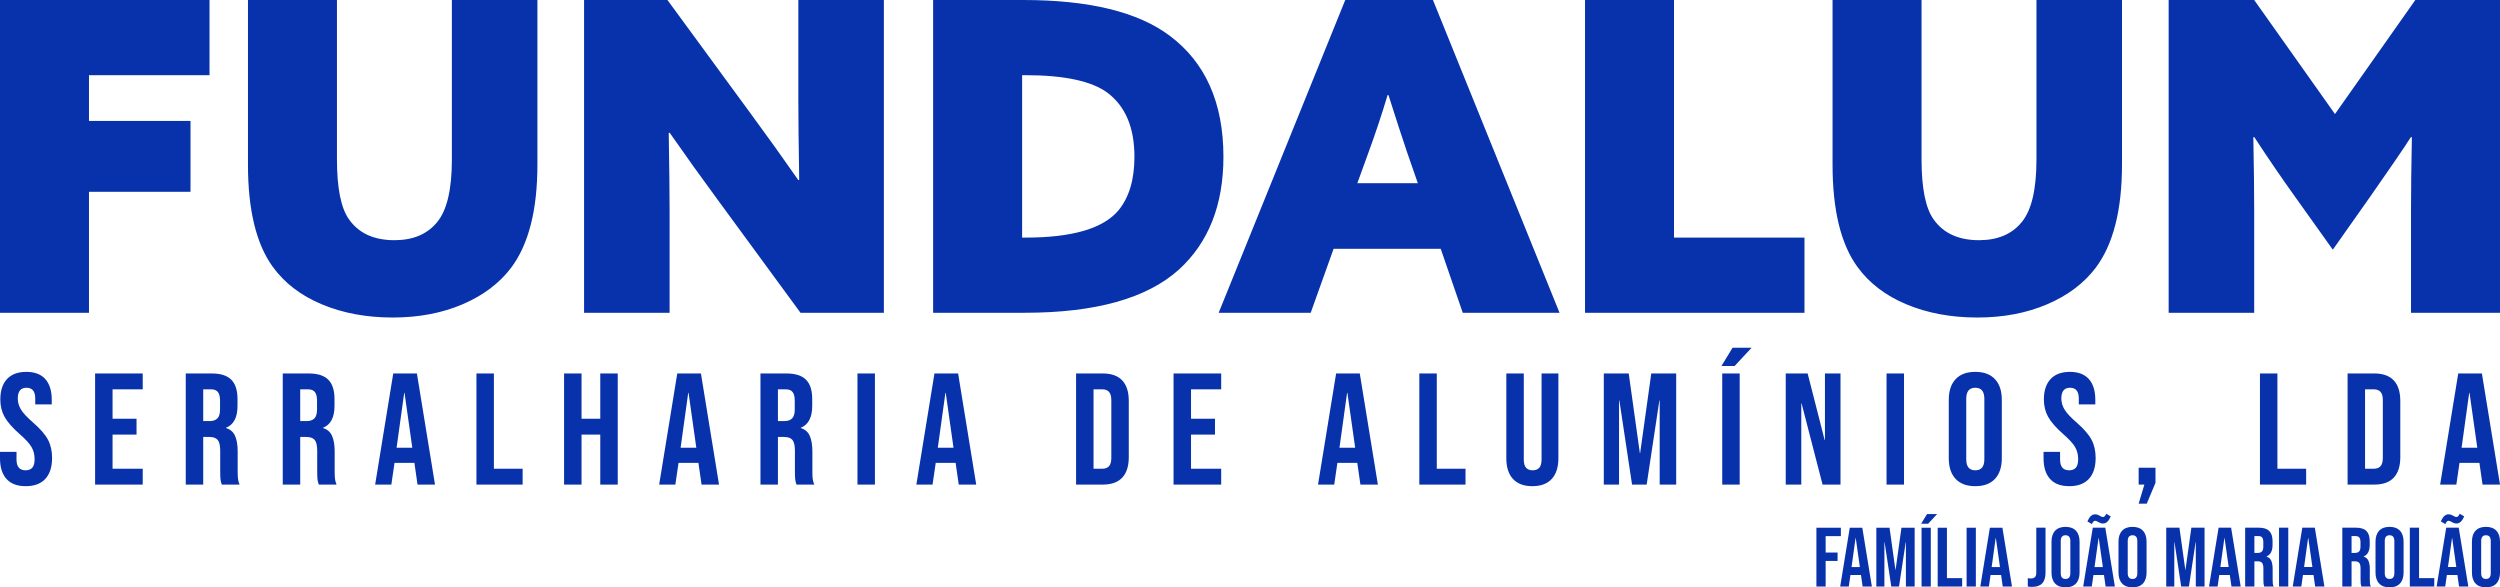
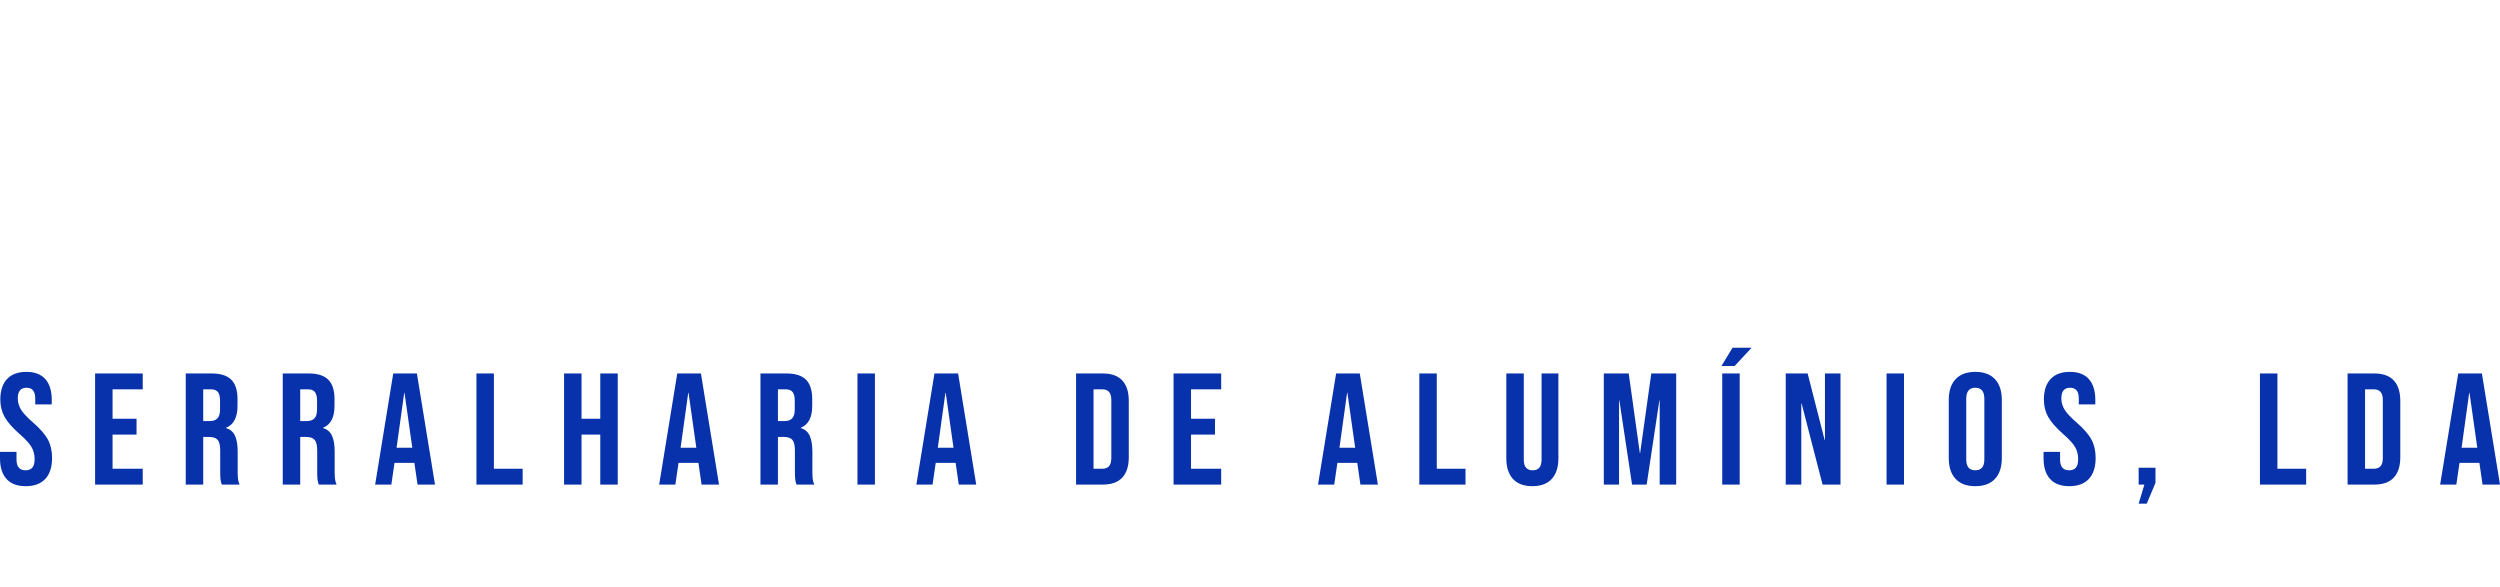
<svg xmlns="http://www.w3.org/2000/svg" xml:space="preserve" width="2181.95mm" height="512.654mm" version="1.1" style="shape-rendering:geometricPrecision; text-rendering:geometricPrecision; image-rendering:optimizeQuality; fill-rule:evenodd; clip-rule:evenodd" viewBox="0 0 129067.17 30324.63">
  <defs>
    <style type="text/css">
   
    .fil0 {fill:#0732AB;fill-rule:nonzero}
    .fil1 {fill:#0732AB;fill-rule:nonzero}
   
  </style>
  </defs>
  <g id="Layer_x0020_1">
-     <path class="fil0" d="M-0 16147.33l0 -16147.33 10816.93 0 0 3880.71 -6222.52 0 0 2364.12 5241.19 0 0 3657.69 -5241.19 0 0 6244.82 -4594.4 0zm14073.15 -2386.42c-847.51,-1174.62 -1271.27,-2929.12 -1271.27,-5263.5l0 -8497.42 4594.41 0 0 8229.78c0,1486.86 208.16,2520.24 624.48,3100.11 505.53,713.7 1286.14,1070.54 2341.81,1070.54 966.46,0 1702.46,-312.24 2207.99,-936.72 505.53,-609.62 758.3,-1687.59 758.3,-3233.93l0 -8229.78 4415.98 0 0 8497.42c0,2349.24 -453.49,4126.05 -1360.48,5330.41 -609.62,802.91 -1445.98,1431.11 -2509.09,1884.6 -1063.1,453.49 -2263.75,680.24 -3601.92,680.24 -1353.04,0 -2572.27,-226.75 -3657.69,-680.24 -1085.41,-453.5 -1932.92,-1104 -2542.54,-1951.51zm27254.21 2386.42l-4282.17 -5843.38c-832.64,-1130.02 -1657.85,-2282.33 -2475.62,-3456.95l-44.61 22.3c29.74,1813.98 44.61,3181.89 44.61,4103.74l0 5174.29 -4415.98 0 0 -16147.33 4304.47 0 4282.16 5843.37c832.65,1130.02 1657.85,2282.34 2475.63,3456.96l44.61 -22.3c-29.74,-1813.98 -44.61,-3181.89 -44.61,-4103.75l0 -5174.28 4415.98 0 0 16147.33 -4304.47 0zm6847.01 0l0 -16147.33 4639.01 0c3419.79,0 5947.45,617.05 7583,1851.14 1843.71,1382.78 2765.57,3464.39 2765.57,6244.83 0,2483.06 -765.74,4423.42 -2297.21,5821.07 -1650.42,1486.86 -4304.47,2230.3 -7962.15,2230.3l-4728.22 0zm4594.4 -3880.71l178.43 0c2408.72,0 4007.09,-468.36 4795.13,-1405.09 550.14,-669.09 825.21,-1590.94 825.21,-2765.56 0,-1501.73 -460.93,-2602.01 -1382.78,-3300.84 -817.77,-609.61 -2237.73,-914.42 -4259.86,-914.42l-156.12 0 0 8385.91zm10147.84 3880.71l6534.76 -16147.33 4527.5 0 6534.76 16147.33 -4995.86 0 -1137.45 -3300.84 -5531.13 0 -1182.06 3300.84 -4750.53 0zm8765.06 -11240.69l-44.61 0c-297.37,996.2 -631.92,1999.83 -1003.63,3010.9l-557.58 1538.91 3122.41 0 -535.27 -1538.91c-282.51,-832.64 -609.62,-1836.28 -981.33,-3010.9zm10147.84 11240.69l0 -16147.33 4594.4 0 0 12266.62 6735.49 0 0 3880.71 -11329.9 0zm14050.85 -2386.42c-847.51,-1174.62 -1271.27,-2929.12 -1271.27,-5263.5l0 -8497.42 4594.41 0 0 8229.78c0,1486.86 208.16,2520.24 624.48,3100.11 505.53,713.7 1286.14,1070.54 2341.81,1070.54 966.46,0 1702.46,-312.24 2207.99,-936.72 505.53,-609.62 758.3,-1687.59 758.3,-3233.93l0 -8229.78 4415.98 0 0 8497.42c0,2349.24 -453.49,4126.05 -1360.48,5330.41 -609.62,802.91 -1445.98,1431.11 -2509.09,1884.6 -1063.1,453.49 -2263.75,680.24 -3601.92,680.24 -1353.04,0 -2572.27,-226.75 -3657.69,-680.24 -1085.41,-453.5 -1932.92,-1104 -2542.54,-1951.51zm20496.42 2386.42l-4415.98 0 0 -16147.33 4415.98 0 4170.65 5887.98 4148.35 -5887.98 4371.38 0 0 16147.33 -4594.4 0 0 -5263.5c0,-1040.8 14.86,-2304.64 44.61,-3791.5l-44.61 -22.3c-371.72,579.88 -1077.98,1613.25 -2118.78,3100.11l-1918.05 2720.96 -1940.35 -2720.96c-713.7,-996.2 -1419.96,-2029.57 -2118.78,-3100.11l-44.61 22.3c29.74,1486.86 44.61,2750.7 44.61,3791.5l0 5263.5z" />
    <path class="fil0" d="M1327.8 25100c-437.14,0 -767.72,-124.31 -991.75,-372.93 -224.03,-248.62 -336.04,-605.16 -336.04,-1069.62l0 -327.85 852.41 0 0 393.42c0,371.57 155.73,557.35 467.18,557.35 153,0 269.11,-45.08 348.34,-135.24 79.23,-90.16 118.85,-236.33 118.85,-438.5 0,-240.42 -54.64,-452.16 -163.93,-635.21 -109.28,-183.05 -311.45,-402.98 -606.52,-659.8 -371.57,-327.85 -631.11,-624.28 -778.65,-889.3 -147.53,-265.01 -221.3,-564.18 -221.3,-897.49 0,-453.53 114.75,-804.6 344.24,-1053.22 229.5,-248.62 562.81,-372.93 999.95,-372.93 431.68,0 758.16,124.31 979.46,372.93 221.3,248.62 331.94,605.16 331.94,1069.62l0 237.69 -852.41 0 0 -295.06c0,-196.71 -38.25,-340.15 -114.74,-430.3 -76.5,-90.16 -188.52,-135.24 -336.05,-135.24 -300.53,0 -450.79,183.05 -450.79,549.15 0,207.64 56.01,401.61 168.02,581.93 112.02,180.32 315.56,398.89 610.62,655.7 377.03,327.85 636.58,625.65 778.65,893.39 142.07,267.75 213.11,581.94 213.11,942.57 0,469.92 -116.12,830.56 -348.34,1081.91 -232.23,251.35 -569.64,377.02 -1012.24,377.02zm3581.78 -5819.36l2458.88 0 0 819.63 -1557.3 0 0 1516.32 1237.64 0 0 819.63 -1237.64 0 0 1762.21 1557.3 0 0 819.63 -2458.88 0 0 -5737.4zm4680.08 0l1335.99 0c464.46,0 803.24,107.92 1016.34,323.75 213.1,215.83 319.65,547.79 319.65,995.85l0 352.44c0,595.6 -196.71,972.63 -590.13,1131.09l0 16.4c218.57,65.57 372.93,199.44 463.09,401.61 90.16,202.18 135.24,472.66 135.24,811.43l0 1008.14c0,163.92 5.47,296.43 16.39,397.52 10.93,101.09 38.25,200.81 81.96,299.16l-917.98 0c-32.78,-92.89 -54.64,-180.32 -65.57,-262.28 -10.93,-81.96 -16.39,-229.49 -16.39,-442.6l0 -1049.12c0,-262.28 -42.35,-445.33 -127.04,-549.15 -84.69,-103.82 -230.86,-155.72 -438.5,-155.72l-311.46 0 0 2458.88 -901.59 0 0 -5737.4zm1229.44 2458.88c180.32,0 315.56,-46.45 405.72,-139.34 90.16,-92.89 135.24,-248.62 135.24,-467.18l0 -442.6c0,-207.64 -36.89,-357.91 -110.65,-450.79 -73.77,-92.89 -189.88,-139.34 -348.34,-139.34l-409.82 0 0 1639.26 327.85 0zm3778.49 -2458.88l1335.99 0c464.46,0 803.24,107.92 1016.34,323.75 213.1,215.83 319.65,547.79 319.65,995.85l0 352.44c0,595.6 -196.71,972.63 -590.13,1131.09l0 16.4c218.57,65.57 372.93,199.44 463.09,401.61 90.16,202.18 135.24,472.66 135.24,811.43l0 1008.14c0,163.92 5.47,296.43 16.39,397.52 10.93,101.09 38.25,200.81 81.96,299.16l-917.98 0c-32.78,-92.89 -54.64,-180.32 -65.57,-262.28 -10.93,-81.96 -16.39,-229.49 -16.39,-442.6l0 -1049.12c0,-262.28 -42.35,-445.33 -127.04,-549.15 -84.69,-103.82 -230.86,-155.72 -438.5,-155.72l-311.46 0 0 2458.88 -901.59 0 0 -5737.4zm1229.44 2458.88c180.32,0 315.56,-46.45 405.72,-139.34 90.16,-92.89 135.24,-248.62 135.24,-467.18l0 -442.6c0,-207.64 -36.89,-357.91 -110.65,-450.79 -73.77,-92.89 -189.88,-139.34 -348.34,-139.34l-409.82 0 0 1639.26 327.85 0zm4475.18 -2458.88l1221.25 0 934.38 5737.4 -901.59 0 -163.92 -1139.28 0 16.39 -1024.54 0 -163.93 1122.89 -836.02 0 934.38 -5737.4zm983.55 3835.86l-401.62 -2835.91 -16.39 0 -393.42 2835.91 811.43 0zm3311.3 -3835.86l901.59 0 0 4917.77 1483.53 0 0 819.63 -2385.11 0 0 -5737.4zm4524.35 0l901.59 0 0 2335.94 967.16 0 0 -2335.94 901.59 0 0 5737.4 -901.59 0 0 -2581.83 -967.16 0 0 2581.83 -901.59 0 0 -5737.4zm5843.95 0l1221.25 0 934.38 5737.4 -901.59 0 -163.92 -1139.28 0 16.39 -1024.54 0 -163.93 1122.89 -836.02 0 934.38 -5737.4zm983.55 3835.86l-401.62 -2835.91 -16.39 0 -393.42 2835.91 811.43 0zm3311.3 -3835.86l1335.99 0c464.46,0 803.24,107.92 1016.34,323.75 213.1,215.83 319.65,547.79 319.65,995.85l0 352.44c0,595.6 -196.71,972.63 -590.13,1131.09l0 16.4c218.57,65.57 372.93,199.44 463.09,401.61 90.16,202.18 135.24,472.66 135.24,811.43l0 1008.14c0,163.92 5.47,296.43 16.39,397.52 10.93,101.09 38.25,200.81 81.96,299.16l-917.98 0c-32.78,-92.89 -54.64,-180.32 -65.57,-262.28 -10.93,-81.96 -16.39,-229.49 -16.39,-442.6l0 -1049.12c0,-262.28 -42.35,-445.33 -127.04,-549.15 -84.69,-103.82 -230.86,-155.72 -438.5,-155.72l-311.46 0 0 2458.88 -901.59 0 0 -5737.4zm1229.44 2458.88c180.32,0 315.56,-46.45 405.72,-139.34 90.16,-92.89 135.24,-248.62 135.24,-467.18l0 -442.6c0,-207.64 -36.89,-357.91 -110.65,-450.79 -73.77,-92.89 -189.88,-139.34 -348.34,-139.34l-409.82 0 0 1639.26 327.85 0zm3778.49 -2458.88l901.59 0 0 5737.4 -901.59 0 0 -5737.4zm3975.2 0l1221.25 0 934.38 5737.4 -901.59 0 -163.92 -1139.28 0 16.39 -1024.54 0 -163.93 1122.89 -836.02 0 934.38 -5737.4zm983.55 3835.86l-401.62 -2835.91 -16.39 0 -393.42 2835.91 811.43 0zm6327.54 -3835.86l1376.98 0c448.06,0 784.11,120.21 1008.14,360.63 224.03,240.42 336.05,592.87 336.05,1057.32l0 2901.48c0,464.46 -112.02,816.9 -336.05,1057.32 -224.03,240.42 -560.08,360.63 -1008.14,360.63l-1376.98 0 0 -5737.4zm1360.58 4917.77c147.54,0 260.91,-43.71 340.15,-131.14 79.23,-87.43 118.84,-229.5 118.84,-426.21l0 -2983.45c0,-196.71 -39.61,-338.78 -118.84,-426.21 -79.23,-87.43 -192.61,-131.14 -340.15,-131.14l-458.99 0 0 4098.15 458.99 0zm3671.94 -4917.77l2458.88 0 0 819.63 -1557.3 0 0 1516.32 1237.64 0 0 819.63 -1237.64 0 0 1762.21 1557.3 0 0 819.63 -2458.88 0 0 -5737.4zm8393 0l1221.25 0 934.38 5737.4 -901.59 0 -163.92 -1139.28 0 16.39 -1024.54 0 -163.93 1122.89 -836.02 0 934.38 -5737.4zm983.55 3835.86l-401.62 -2835.91 -16.39 0 -393.42 2835.91 811.43 0zm3311.3 -3835.86l901.59 0 0 4917.77 1483.53 0 0 819.63 -2385.11 0 0 -5737.4zm5835.76 5819.36c-437.14,0 -770.45,-124.31 -999.95,-372.93 -229.49,-248.62 -344.24,-605.16 -344.24,-1069.62l0 -4376.81 901.59 0 0 4442.38c0,196.71 39.61,338.78 118.84,426.21 79.23,87.43 192.62,131.14 340.15,131.14 147.53,0 260.91,-43.71 340.14,-131.14 79.23,-87.43 118.85,-229.5 118.85,-426.21l0 -4442.38 868.8 0 0 4376.81c0,464.46 -114.75,821 -344.24,1069.62 -229.5,248.62 -562.81,372.93 -999.95,372.93zm3688.33 -5819.36l1286.82 0 573.74 4106.34 16.4 0 573.74 -4106.34 1286.82 0 0 5737.4 -852.41 0 0 -4344.03 -16.4 0 -655.7 4344.03 -754.06 0 -655.7 -4344.03 -16.39 0 0 4344.03 -786.84 0 0 -5737.4zm6114.43 0l901.59 0 0 5737.4 -901.59 0 0 -5737.4zm532.75 -1327.8l983.55 0 -877 942.57 -680.29 0 573.74 -942.57zm2745.76 1327.8l1131.09 0 877 3434.24 16.39 0 0 -3434.24 803.23 0 0 5737.4 -926.18 0 -1081.91 -4188.3 -16.39 0 0 4188.3 -803.23 0 0 -5737.4zm5204.64 0l901.59 0 0 5737.4 -901.59 0 0 -5737.4zm4581.72 5819.36c-442.6,0 -781.38,-125.67 -1016.34,-377.02 -234.96,-251.36 -352.44,-606.53 -352.44,-1065.52l0 -3016.23c0,-458.99 117.48,-814.16 352.44,-1065.52 234.96,-251.35 573.74,-377.03 1016.34,-377.03 442.6,0 781.38,125.68 1016.34,377.03 234.96,251.36 352.44,606.52 352.44,1065.52l0 3016.23c0,458.99 -117.48,814.17 -352.44,1065.52 -234.96,251.35 -573.74,377.02 -1016.34,377.02zm0 -819.63c311.46,0 467.19,-188.52 467.19,-565.54l0 -3130.98c0,-377.03 -155.73,-565.54 -467.19,-565.54 -311.46,0 -467.19,188.51 -467.19,565.54l0 3130.98c0,377.02 155.73,565.54 467.19,565.54zm4852.2 819.63c-437.14,0 -767.72,-124.31 -991.75,-372.93 -224.03,-248.62 -336.04,-605.16 -336.04,-1069.62l0 -327.85 852.41 0 0 393.42c0,371.57 155.73,557.35 467.18,557.35 153,0 269.11,-45.08 348.34,-135.24 79.23,-90.16 118.85,-236.33 118.85,-438.5 0,-240.42 -54.64,-452.16 -163.93,-635.21 -109.28,-183.05 -311.45,-402.98 -606.52,-659.8 -371.57,-327.85 -631.11,-624.28 -778.65,-889.3 -147.53,-265.01 -221.3,-564.18 -221.3,-897.49 0,-453.53 114.75,-804.6 344.24,-1053.22 229.5,-248.62 562.81,-372.93 999.95,-372.93 431.68,0 758.16,124.31 979.46,372.93 221.3,248.62 331.94,605.16 331.94,1069.62l0 237.69 -852.41 0 0 -295.06c0,-196.71 -38.25,-340.15 -114.74,-430.3 -76.5,-90.16 -188.52,-135.24 -336.05,-135.24 -300.53,0 -450.79,183.05 -450.79,549.15 0,207.64 56.01,401.61 168.02,581.93 112.02,180.32 315.56,398.89 610.62,655.7 377.03,327.85 636.58,625.65 778.65,893.39 142.07,267.75 213.11,581.94 213.11,942.57 0,469.92 -116.12,830.56 -348.34,1081.91 -232.23,251.35 -569.64,377.02 -1012.24,377.02zm3876.84 -81.96l-295.06 0 0 -868.8 868.8 0 0 778.65 -450.8 1073.71 -418.01 0 295.06 -983.55zm5966.9 -5737.4l901.59 0 0 4917.77 1483.53 0 0 819.63 -2385.11 0 0 -5737.4zm4524.35 0l1376.98 0c448.06,0 784.11,120.21 1008.14,360.63 224.03,240.42 336.05,592.87 336.05,1057.32l0 2901.48c0,464.46 -112.02,816.9 -336.05,1057.32 -224.03,240.42 -560.08,360.63 -1008.14,360.63l-1376.98 0 0 -5737.4zm1360.58 4917.77c147.54,0 260.91,-43.71 340.15,-131.14 79.23,-87.43 118.84,-229.5 118.84,-426.21l0 -2983.45c0,-196.71 -39.61,-338.78 -118.84,-426.21 -79.23,-87.43 -192.61,-131.14 -340.15,-131.14l-458.99 0 0 4098.15 458.99 0zm4352.23 -4917.77l1221.25 0 934.38 5737.4 -901.59 0 -163.92 -1139.28 0 16.39 -1024.54 0 -163.93 1122.89 -836.02 0 934.38 -5737.4zm983.55 3835.86l-401.62 -2835.91 -16.39 0 -393.42 2835.91 811.43 0z" />
-     <path class="fil1" d="M93775.4 27243.71l1262.75 0 0 433.93 -785.42 0 0 846.17 616.19 0 0 433.93 -616.19 0 0 1323.5 -477.32 0 0 -3037.53zm1722.72 0l646.56 0 494.68 3037.53 -477.33 0 -86.78 -603.16 0 8.68 -542.41 0 -86.79 594.49 -442.61 0 494.68 -3037.53zm520.72 2030.8l-212.63 -1501.41 -8.68 0 -208.29 1501.41 429.59 0zm850.51 -2030.8l681.27 0 303.75 2174 8.68 0 303.75 -2174 681.27 0 0 3037.53 -451.29 0 0 -2299.85 -8.68 0 -347.15 2299.85 -399.22 0 -347.15 -2299.85 -8.68 0 0 2299.85 -416.57 0 0 -3037.53zm2334.56 0l477.32 0 0 3037.53 -477.32 0 0 -3037.53zm282.06 -702.97l520.72 0 -464.3 499.02 -360.17 0 303.75 -499.02zm551.1 702.97l477.32 0 0 2603.59 785.42 0 0 433.94 -1262.75 0 0 -3037.53zm1492.73 0l477.32 0 0 3037.53 -477.32 0 0 -3037.53zm1202 0l646.56 0 494.68 3037.53 -477.33 0 -86.78 -603.16 0 8.68 -542.41 0 -86.79 594.49 -442.61 0 494.68 -3037.53zm520.72 2030.8l-212.63 -1501.41 -8.68 0 -208.29 1501.41 429.59 0zm1657.62 1024.08c-86.78,0 -160.55,-5.79 -221.31,-17.36l0 -433.94c46.29,11.58 98.36,17.36 156.22,17.36 95.47,0 166.34,-23.87 212.63,-71.6 46.29,-47.74 69.43,-120.78 69.43,-219.14l0 -2330.22 477.32 0 0 2317.2c0,248.79 -57.14,433.93 -171.41,555.43 -114.26,121.5 -288.56,182.25 -522.89,182.25zm1727.05 26.04c-234.32,0 -413.68,-66.53 -538.07,-199.61 -124.4,-133.07 -186.6,-321.11 -186.6,-564.11l0 -1596.87c0,-243 62.2,-431.04 186.6,-564.11 124.39,-133.07 303.75,-199.61 538.07,-199.61 234.33,0 413.68,66.53 538.08,199.61 124.39,133.07 186.59,321.11 186.59,564.11l0 1596.87c0,243 -62.2,431.04 -186.59,564.11 -124.4,133.07 -303.75,199.61 -538.08,199.61zm0 -433.94c164.89,0 247.35,-99.8 247.35,-299.41l0 -1657.62c0,-199.61 -82.45,-299.41 -247.35,-299.41 -164.89,0 -247.34,99.8 -247.34,299.41l0 1657.62c0,199.61 82.45,299.41 247.34,299.41zm1405.94 -2646.99l646.56 0 494.68 3037.53 -477.33 0 -86.78 -603.16 0 8.68 -542.41 0 -86.79 594.49 -442.61 0 494.68 -3037.53zm520.72 2030.8l-212.63 -1501.41 -8.68 0 -208.29 1501.41 429.59 0zm-798.44 -2356.25c54.96,-124.4 114.27,-216.24 177.91,-275.55 63.65,-59.31 135.97,-88.95 216.97,-88.95 52.07,0 97.63,7.23 136.69,21.7 39.05,14.46 80.28,34.71 123.67,60.75 26.03,14.46 51.35,27.48 75.94,39.05 24.59,11.57 48.45,17.36 71.6,17.36 34.71,0 65.09,-13.01 91.12,-39.05 26.04,-26.03 53.52,-69.43 82.45,-130.18l229.98 138.85c-54.96,124.4 -114.27,216.24 -177.91,275.55 -63.64,59.31 -135.96,88.96 -216.96,88.96 -52.07,0 -97.64,-7.23 -136.69,-21.7 -39.05,-14.47 -80.28,-34.72 -123.67,-60.76 -26.04,-14.46 -51.35,-27.48 -75.94,-39.05 -24.59,-11.57 -48.46,-17.36 -71.6,-17.36 -34.72,0 -65.09,13.02 -91.12,39.05 -26.04,26.04 -53.52,69.43 -82.45,130.18l-229.98 -138.86zm2330.22 3406.37c-234.32,0 -413.68,-66.53 -538.07,-199.61 -124.4,-133.07 -186.6,-321.11 -186.6,-564.11l0 -1596.87c0,-243 62.2,-431.04 186.6,-564.11 124.39,-133.07 303.75,-199.61 538.07,-199.61 234.33,0 413.68,66.53 538.08,199.61 124.39,133.07 186.59,321.11 186.59,564.11l0 1596.87c0,243 -62.2,431.04 -186.59,564.11 -124.4,133.07 -303.75,199.61 -538.08,199.61zm0 -433.94c164.89,0 247.35,-99.8 247.35,-299.41l0 -1657.62c0,-199.61 -82.45,-299.41 -247.35,-299.41 -164.89,0 -247.34,99.8 -247.34,299.41l0 1657.62c0,199.61 82.45,299.41 247.34,299.41zm1740.07 -2646.99l681.27 0 303.75 2174 8.68 0 303.75 -2174 681.27 0 0 3037.53 -451.29 0 0 -2299.85 -8.68 0 -347.15 2299.85 -399.22 0 -347.15 -2299.85 -8.68 0 0 2299.85 -416.57 0 0 -3037.53zm2703.4 0l646.56 0 494.68 3037.53 -477.33 0 -86.78 -603.16 0 8.68 -542.41 0 -86.79 594.49 -442.61 0 494.68 -3037.53zm520.72 2030.8l-212.63 -1501.41 -8.68 0 -208.29 1501.41 429.59 0zm850.51 -2030.8l707.31 0c245.89,0 425.25,57.14 538.07,171.4 112.82,114.27 169.23,290.01 169.23,527.23l0 186.59c0,315.33 -104.14,514.94 -312.43,598.83l0 8.68c115.71,34.72 197.44,105.59 245.17,212.63 47.74,107.04 71.6,250.24 71.6,429.59l0 533.74c0,86.79 2.89,156.94 8.68,210.46 5.79,53.52 20.25,106.31 43.39,158.39l-486.01 0c-17.36,-49.18 -28.93,-95.47 -34.72,-138.86 -5.79,-43.39 -8.68,-121.5 -8.68,-234.32l0 -555.43c0,-138.86 -22.42,-235.78 -67.26,-290.74 -44.84,-54.96 -122.23,-82.45 -232.15,-82.45l-164.9 0 0 1301.8 -477.32 0 0 -3037.53zm650.9 1301.8c95.47,0 167.06,-24.59 214.79,-73.77 47.74,-49.18 71.6,-131.63 71.6,-247.35l0 -234.32c0,-109.93 -19.53,-189.49 -58.58,-238.67 -39.05,-49.18 -100.53,-73.77 -184.42,-73.77l-216.97 0 0 867.87 173.58 0zm1097.85 -1301.8l477.32 0 0 3037.53 -477.32 0 0 -3037.53zm1202 0l646.56 0 494.68 3037.53 -477.33 0 -86.78 -603.16 0 8.68 -542.41 0 -86.79 594.49 -442.61 0 494.68 -3037.53zm520.72 2030.8l-212.63 -1501.41 -8.68 0 -208.29 1501.41 429.59 0zm1544.8 -2030.8l707.31 0c245.89,0 425.25,57.14 538.07,171.4 112.82,114.27 169.23,290.01 169.23,527.23l0 186.59c0,315.33 -104.14,514.94 -312.43,598.83l0 8.68c115.71,34.72 197.44,105.59 245.17,212.63 47.74,107.04 71.6,250.24 71.6,429.59l0 533.74c0,86.79 2.89,156.94 8.68,210.46 5.79,53.52 20.25,106.31 43.39,158.39l-486.01 0c-17.36,-49.18 -28.93,-95.47 -34.72,-138.86 -5.79,-43.39 -8.68,-121.5 -8.68,-234.32l0 -555.43c0,-138.86 -22.42,-235.78 -67.26,-290.74 -44.84,-54.96 -122.23,-82.45 -232.15,-82.45l-164.9 0 0 1301.8 -477.32 0 0 -3037.53zm650.9 1301.8c95.47,0 167.06,-24.59 214.79,-73.77 47.74,-49.18 71.6,-131.63 71.6,-247.35l0 -234.32c0,-109.93 -19.53,-189.49 -58.58,-238.67 -39.05,-49.18 -100.53,-73.77 -184.42,-73.77l-216.97 0 0 867.87 173.58 0zm1787.8 1779.12c-234.32,0 -413.68,-66.53 -538.07,-199.61 -124.4,-133.07 -186.6,-321.11 -186.6,-564.11l0 -1596.87c0,-243 62.2,-431.04 186.6,-564.11 124.39,-133.07 303.75,-199.61 538.07,-199.61 234.33,0 413.68,66.53 538.08,199.61 124.39,133.07 186.59,321.11 186.59,564.11l0 1596.87c0,243 -62.2,431.04 -186.59,564.11 -124.4,133.07 -303.75,199.61 -538.08,199.61zm0 -433.94c164.89,0 247.35,-99.8 247.35,-299.41l0 -1657.62c0,-199.61 -82.45,-299.41 -247.35,-299.41 -164.89,0 -247.34,99.8 -247.34,299.41l0 1657.62c0,199.61 82.45,299.41 247.34,299.41zm1045.78 -2646.99l477.32 0 0 2603.59 785.42 0 0 433.94 -1262.75 0 0 -3037.53zm1878.93 0l646.56 0 494.68 3037.53 -477.33 0 -86.78 -603.16 0 8.68 -542.41 0 -86.79 594.49 -442.61 0 494.68 -3037.53zm520.72 2030.8l-212.63 -1501.41 -8.68 0 -208.29 1501.41 429.59 0zm-798.44 -2356.25c54.96,-124.4 114.27,-216.24 177.91,-275.55 63.65,-59.31 135.97,-88.95 216.97,-88.95 52.07,0 97.63,7.23 136.69,21.7 39.05,14.46 80.28,34.71 123.67,60.75 26.03,14.46 51.35,27.48 75.94,39.05 24.59,11.57 48.45,17.36 71.6,17.36 34.71,0 65.09,-13.01 91.12,-39.05 26.04,-26.03 53.52,-69.43 82.45,-130.18l229.98 138.85c-54.96,124.4 -114.27,216.24 -177.91,275.55 -63.64,59.31 -135.96,88.96 -216.96,88.96 -52.07,0 -97.64,-7.23 -136.69,-21.7 -39.05,-14.47 -80.28,-34.72 -123.67,-60.76 -26.04,-14.46 -51.35,-27.48 -75.94,-39.05 -24.59,-11.57 -48.46,-17.36 -71.6,-17.36 -34.72,0 -65.09,13.02 -91.12,39.05 -26.04,26.04 -53.52,69.43 -82.45,130.18l-229.98 -138.86zm2330.22 3406.37c-234.32,0 -413.68,-66.53 -538.07,-199.61 -124.4,-133.07 -186.6,-321.11 -186.6,-564.11l0 -1596.87c0,-243 62.2,-431.04 186.6,-564.11 124.39,-133.07 303.75,-199.61 538.07,-199.61 234.33,0 413.68,66.53 538.08,199.61 124.39,133.07 186.59,321.11 186.59,564.11l0 1596.87c0,243 -62.2,431.04 -186.59,564.11 -124.4,133.07 -303.75,199.61 -538.08,199.61zm0 -433.94c164.89,0 247.35,-99.8 247.35,-299.41l0 -1657.62c0,-199.61 -82.45,-299.41 -247.35,-299.41 -164.89,0 -247.34,99.8 -247.34,299.41l0 1657.62c0,199.61 82.45,299.41 247.34,299.41z" />
  </g>
</svg>